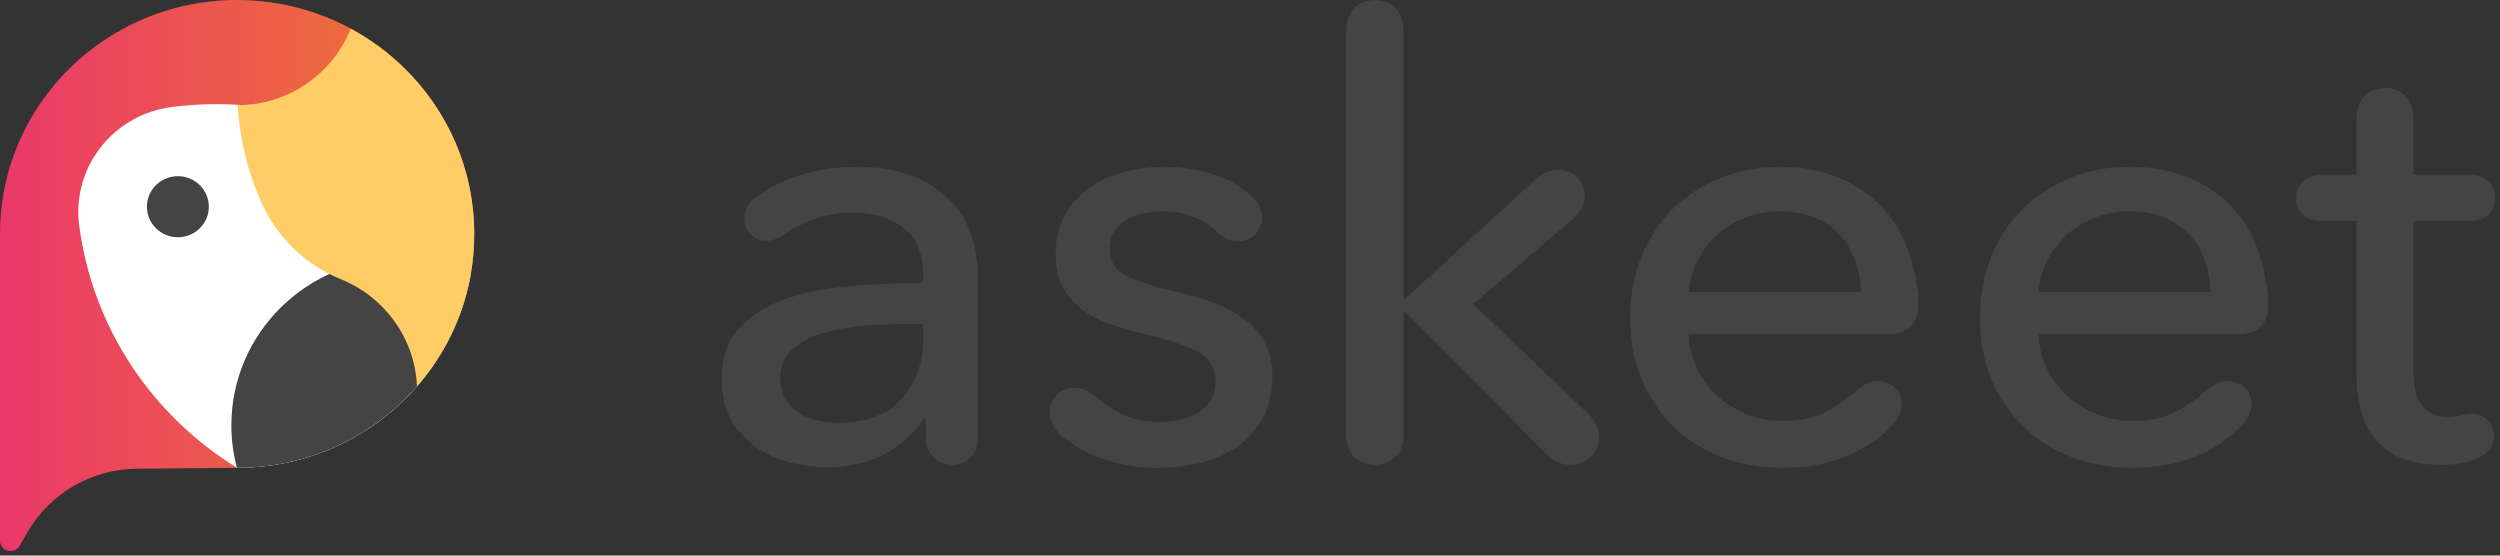
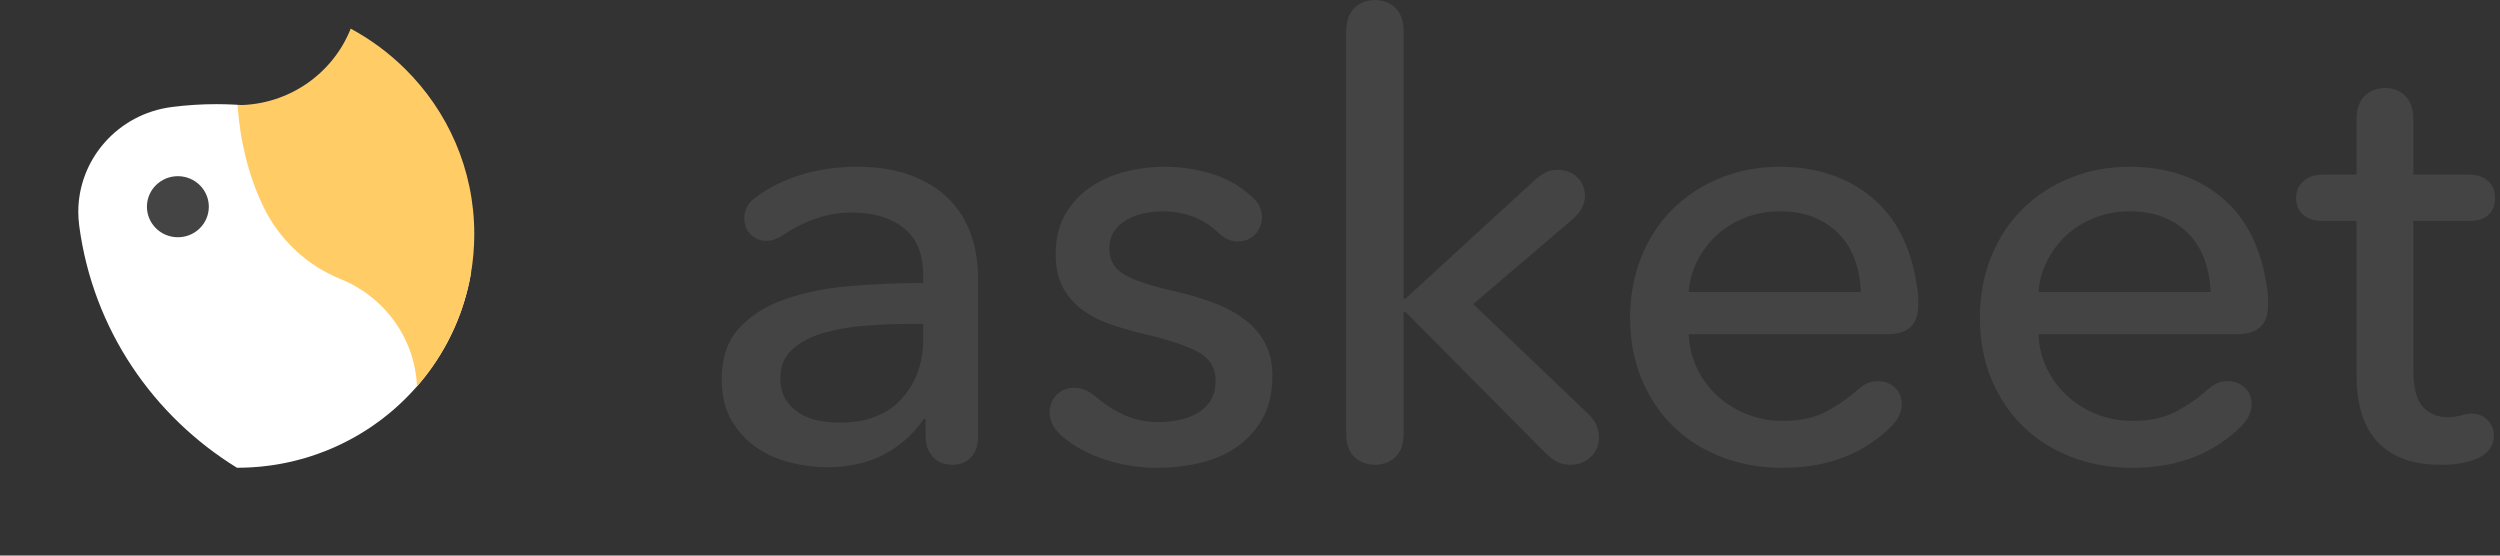
<svg xmlns="http://www.w3.org/2000/svg" width="171" height="38" viewBox="0 0 171 38" fill="none">
  <rect x="0" y="0" width="171" height="38" fill="#333333" stroke="none" />
  <path fill-rule="evenodd" clip-rule="evenodd" d="M62.185 22.157C61.211 22.157 60.202 22.198 59.158 22.281C58.114 22.363 57.168 22.528 56.319 22.775C55.469 23.022 54.767 23.392 54.21 23.887C53.653 24.381 53.375 25.04 53.375 25.864C53.375 26.44 53.493 26.921 53.73 27.305C53.966 27.689 54.279 28.005 54.669 28.252C55.059 28.499 55.49 28.671 55.964 28.767C56.437 28.863 56.924 28.911 57.425 28.911C59.262 28.911 60.675 28.369 61.663 27.284C62.651 26.2 63.146 24.834 63.146 23.187V22.157H62.185ZM63.313 28.664H63.187C62.464 29.707 61.552 30.517 60.452 31.094C59.353 31.671 58.051 31.959 56.548 31.959C55.769 31.959 54.955 31.856 54.105 31.65C53.256 31.444 52.484 31.108 51.788 30.641C51.092 30.174 50.514 29.556 50.055 28.788C49.596 28.019 49.366 27.072 49.366 25.946C49.366 24.463 49.77 23.29 50.577 22.425C51.384 21.56 52.442 20.901 53.751 20.448C55.059 19.995 56.534 19.7 58.177 19.562C59.819 19.425 61.475 19.357 63.146 19.357V18.821C63.146 17.366 62.7 16.288 61.809 15.588C60.919 14.888 59.736 14.538 58.26 14.538C57.425 14.538 56.625 14.668 55.859 14.929C55.094 15.19 54.335 15.568 53.584 16.062C53.194 16.336 52.804 16.474 52.414 16.474C51.997 16.474 51.642 16.329 51.35 16.041C51.057 15.753 50.911 15.389 50.911 14.95C50.911 14.675 50.974 14.408 51.099 14.147C51.224 13.886 51.454 13.646 51.788 13.426C52.651 12.794 53.667 12.3 54.836 11.943C56.005 11.586 57.272 11.408 58.636 11.408C60.056 11.408 61.288 11.607 62.331 12.005C63.375 12.403 64.238 12.945 64.92 13.632C65.602 14.318 66.103 15.128 66.423 16.062C66.743 16.995 66.904 17.997 66.904 19.068V29.817C66.904 30.229 66.841 30.565 66.716 30.826C66.59 31.087 66.43 31.293 66.236 31.444C66.041 31.595 65.846 31.691 65.651 31.732C65.456 31.773 65.289 31.794 65.15 31.794C65.011 31.794 64.837 31.773 64.628 31.732C64.419 31.691 64.217 31.595 64.022 31.444C63.828 31.293 63.661 31.087 63.521 30.826C63.382 30.565 63.313 30.229 63.313 29.817V28.664ZM83.355 15.938C82.771 15.389 82.158 15.005 81.518 14.785C80.878 14.565 80.224 14.456 79.556 14.456C79.11 14.456 78.665 14.504 78.219 14.6C77.774 14.696 77.377 14.847 77.029 15.053C76.681 15.259 76.403 15.52 76.194 15.835C75.986 16.151 75.881 16.542 75.881 17.009C75.881 17.833 76.257 18.444 77.008 18.842C77.76 19.24 78.888 19.604 80.391 19.933C81.337 20.153 82.214 20.414 83.021 20.716C83.829 21.018 84.531 21.395 85.13 21.848C85.728 22.301 86.195 22.843 86.529 23.475C86.863 24.106 87.03 24.848 87.03 25.699C87.03 26.852 86.807 27.827 86.362 28.623C85.916 29.419 85.325 30.071 84.587 30.579C83.849 31.087 83.007 31.451 82.061 31.671C81.115 31.89 80.14 32 79.138 32C77.941 32 76.765 31.815 75.61 31.444C74.454 31.073 73.459 30.531 72.624 29.817C72.29 29.515 72.067 29.227 71.956 28.952C71.845 28.678 71.789 28.444 71.789 28.252C71.789 27.758 71.949 27.346 72.269 27.017C72.589 26.687 73 26.523 73.501 26.523C73.974 26.523 74.461 26.728 74.963 27.14C75.603 27.689 76.271 28.115 76.967 28.417C77.663 28.719 78.414 28.87 79.222 28.87C79.723 28.87 80.203 28.822 80.662 28.726C81.121 28.63 81.539 28.472 81.915 28.252C82.291 28.033 82.59 27.744 82.812 27.387C83.035 27.03 83.147 26.577 83.147 26.028C83.147 25.122 82.708 24.45 81.831 24.01C80.954 23.571 79.667 23.159 77.969 22.775C77.301 22.61 76.626 22.411 75.944 22.178C75.262 21.944 74.642 21.628 74.086 21.23C73.529 20.832 73.076 20.324 72.728 19.707C72.381 19.089 72.207 18.313 72.207 17.38C72.207 16.336 72.422 15.437 72.854 14.682C73.285 13.927 73.849 13.309 74.545 12.829C75.241 12.348 76.034 11.991 76.925 11.758C77.816 11.525 78.734 11.408 79.681 11.408C80.739 11.408 81.776 11.559 82.792 11.861C83.808 12.163 84.678 12.63 85.401 13.261C85.791 13.563 86.042 13.852 86.153 14.126C86.264 14.401 86.32 14.634 86.32 14.826C86.32 15.293 86.167 15.691 85.861 16.021C85.555 16.35 85.137 16.515 84.608 16.515C84.191 16.515 83.773 16.323 83.355 15.938ZM96.133 21.333H96.007V29.652C96.007 30.119 95.938 30.49 95.799 30.765C95.659 31.039 95.485 31.252 95.277 31.403C95.068 31.554 94.852 31.657 94.629 31.712C94.407 31.767 94.212 31.794 94.045 31.794C93.878 31.794 93.683 31.767 93.46 31.712C93.237 31.657 93.022 31.554 92.813 31.403C92.604 31.252 92.43 31.039 92.291 30.765C92.152 30.49 92.082 30.119 92.082 29.652V2.142C92.082 1.702 92.152 1.338 92.291 1.05C92.43 0.762 92.604 0.542 92.813 0.391C93.022 0.24 93.237 0.137 93.46 0.082C93.683 0.027 93.878 0 94.045 0C94.212 0 94.407 0.027 94.629 0.082C94.852 0.137 95.068 0.24 95.277 0.391C95.485 0.542 95.659 0.762 95.799 1.05C95.938 1.338 96.007 1.702 96.007 2.142V20.427H96.133L104.985 12.314C105.486 11.847 106.001 11.614 106.53 11.614C107.086 11.614 107.539 11.786 107.887 12.129C108.235 12.472 108.409 12.904 108.409 13.426C108.409 13.646 108.353 13.886 108.242 14.147C108.13 14.408 107.908 14.689 107.574 14.991L100.767 20.798L108.618 28.293C108.952 28.623 109.16 28.925 109.244 29.2C109.327 29.474 109.369 29.707 109.369 29.9C109.369 30.449 109.181 30.902 108.805 31.259C108.43 31.616 107.963 31.794 107.407 31.794C107.1 31.794 106.815 31.732 106.551 31.609C106.286 31.485 105.973 31.245 105.611 30.888L96.133 21.333ZM115.507 22.857C115.535 23.681 115.723 24.456 116.071 25.184C116.419 25.912 116.885 26.543 117.47 27.078C118.054 27.614 118.729 28.033 119.495 28.335C120.26 28.637 121.075 28.788 121.938 28.788C123.135 28.788 124.13 28.575 124.923 28.149C125.716 27.724 126.419 27.236 127.032 26.687C127.31 26.44 127.554 26.275 127.763 26.193C127.971 26.111 128.187 26.07 128.41 26.07C128.883 26.07 129.28 26.214 129.6 26.502C129.92 26.79 130.08 27.181 130.08 27.676C130.08 27.84 130.038 28.046 129.955 28.293C129.871 28.541 129.704 28.801 129.454 29.076C127.533 31.025 125.028 32 121.938 32C120.434 32 119.043 31.753 117.762 31.259C116.482 30.765 115.382 30.071 114.463 29.179C113.545 28.287 112.821 27.209 112.292 25.946C111.763 24.683 111.499 23.283 111.499 21.745C111.499 20.235 111.756 18.842 112.271 17.565C112.786 16.288 113.503 15.197 114.422 14.291C115.34 13.385 116.426 12.678 117.679 12.17C118.931 11.662 120.281 11.408 121.729 11.408C124.234 11.408 126.329 12.101 128.013 13.488C129.697 14.874 130.734 16.913 131.124 19.604C131.18 19.906 131.207 20.139 131.207 20.304V20.88C131.207 22.198 130.511 22.857 129.12 22.857H115.507ZM127.282 19.974C127.254 19.206 127.122 18.485 126.886 17.812C126.649 17.139 126.301 16.556 125.842 16.062C125.382 15.568 124.812 15.176 124.13 14.888C123.448 14.6 122.647 14.456 121.729 14.456C120.894 14.456 120.107 14.6 119.37 14.888C118.632 15.176 117.992 15.568 117.449 16.062C116.906 16.556 116.461 17.139 116.113 17.812C115.765 18.485 115.563 19.206 115.507 19.974H127.282ZM139.433 22.857C139.461 23.681 139.649 24.456 139.997 25.184C140.345 25.912 140.811 26.543 141.396 27.078C141.98 27.614 142.655 28.033 143.421 28.335C144.186 28.637 145.001 28.788 145.864 28.788C147.061 28.788 148.056 28.575 148.849 28.149C149.643 27.724 150.345 27.236 150.958 26.687C151.236 26.44 151.48 26.275 151.689 26.193C151.897 26.111 152.113 26.07 152.336 26.07C152.809 26.07 153.206 26.214 153.526 26.502C153.846 26.79 154.006 27.181 154.006 27.676C154.006 27.84 153.964 28.046 153.881 28.293C153.797 28.541 153.63 28.801 153.38 29.076C151.459 31.025 148.954 32 145.864 32C144.36 32 142.969 31.753 141.688 31.259C140.408 30.765 139.308 30.071 138.389 29.179C137.471 28.287 136.747 27.209 136.218 25.946C135.689 24.683 135.425 23.283 135.425 21.745C135.425 20.235 135.682 18.842 136.197 17.565C136.712 16.288 137.429 15.197 138.348 14.291C139.266 13.385 140.352 12.678 141.605 12.17C142.857 11.662 144.207 11.408 145.655 11.408C148.16 11.408 150.255 12.101 151.939 13.488C153.623 14.874 154.66 16.913 155.05 19.604C155.106 19.906 155.133 20.139 155.133 20.304V20.88C155.133 22.198 154.437 22.857 153.046 22.857H139.433ZM151.208 19.974C151.181 19.206 151.048 18.485 150.812 17.812C150.575 17.139 150.227 16.556 149.768 16.062C149.308 15.568 148.738 15.176 148.056 14.888C147.374 14.6 146.573 14.456 145.655 14.456C144.82 14.456 144.033 14.6 143.296 14.888C142.558 15.176 141.918 15.568 141.375 16.062C140.832 16.556 140.387 17.139 140.039 17.812C139.691 18.485 139.489 19.206 139.433 19.974H151.208ZM169.497 31.341C168.829 31.643 167.98 31.794 166.95 31.794C165.057 31.794 163.624 31.279 162.649 30.25C161.675 29.22 161.188 27.703 161.188 25.699V15.114H158.891C158.502 15.114 158.189 15.06 157.952 14.95C157.715 14.84 157.527 14.703 157.388 14.538C157.249 14.373 157.159 14.202 157.117 14.023C157.075 13.845 157.054 13.687 157.054 13.55C157.054 13.412 157.075 13.254 157.117 13.076C157.159 12.898 157.249 12.726 157.388 12.561C157.527 12.396 157.715 12.252 157.952 12.129C158.189 12.005 158.502 11.943 158.891 11.943H161.188V8.154C161.188 7.715 161.258 7.351 161.397 7.063C161.536 6.775 161.71 6.555 161.919 6.404C162.127 6.253 162.343 6.15 162.566 6.095C162.789 6.04 162.983 6.013 163.15 6.013C163.318 6.013 163.505 6.04 163.714 6.095C163.923 6.15 164.132 6.253 164.341 6.404C164.549 6.555 164.723 6.775 164.862 7.063C165.002 7.351 165.071 7.715 165.071 8.154V11.943H168.871C169.261 11.943 169.574 12.005 169.811 12.129C170.047 12.252 170.228 12.396 170.353 12.561C170.479 12.726 170.562 12.898 170.604 13.076C170.646 13.254 170.666 13.412 170.666 13.55C170.666 13.687 170.646 13.845 170.604 14.023C170.562 14.202 170.479 14.373 170.353 14.538C170.228 14.703 170.047 14.84 169.811 14.95C169.574 15.06 169.261 15.114 168.871 15.114H165.071V25.287C165.071 26.495 165.287 27.339 165.718 27.82C166.15 28.3 166.728 28.541 167.451 28.541C167.702 28.541 167.994 28.499 168.328 28.417C168.607 28.335 168.843 28.293 169.038 28.293C169.511 28.293 169.887 28.444 170.165 28.747C170.444 29.049 170.583 29.405 170.583 29.817C170.583 30.119 170.499 30.401 170.332 30.662C170.165 30.922 169.887 31.149 169.497 31.341Z" fill="#444444" />
-   <path fill-rule="evenodd" clip-rule="evenodd" d="M32.435 15.999C32.435 16.929 32.354 17.841 32.2 18.727C32.195 18.756 32.189 18.786 32.184 18.815C32.068 19.461 31.912 20.092 31.721 20.708C31.64 20.966 31.553 21.221 31.46 21.474C30.985 22.762 30.345 23.974 29.568 25.084C29.223 25.576 28.851 26.048 28.453 26.498C28.207 26.777 27.95 27.049 27.684 27.311C27.446 27.546 27.2 27.775 26.947 27.995C26.908 28.029 26.87 28.062 26.83 28.096C26.781 28.137 26.732 28.18 26.683 28.221C26.534 28.345 26.383 28.466 26.229 28.585C26.183 28.621 26.137 28.656 26.09 28.692C25.922 28.82 25.751 28.944 25.578 29.065C25.534 29.096 25.49 29.126 25.445 29.156C25.392 29.193 25.338 29.229 25.285 29.265C25.23 29.301 25.176 29.337 25.122 29.372C25.075 29.402 25.026 29.433 24.979 29.464C24.913 29.506 24.847 29.547 24.78 29.588C24.729 29.619 24.678 29.65 24.626 29.681C24.571 29.714 24.515 29.747 24.458 29.78C24.406 29.811 24.353 29.841 24.3 29.871C24.231 29.911 24.162 29.95 24.091 29.988C24.044 30.015 23.996 30.041 23.948 30.066C23.89 30.097 23.832 30.127 23.774 30.157C23.659 30.218 23.543 30.277 23.425 30.334C23.364 30.364 23.304 30.393 23.243 30.422C23.186 30.449 23.128 30.476 23.07 30.502C23.011 30.53 22.951 30.557 22.892 30.584C22.831 30.61 22.771 30.637 22.711 30.663C22.651 30.689 22.591 30.714 22.53 30.74C22.469 30.765 22.408 30.79 22.348 30.815C22.149 30.895 21.95 30.971 21.748 31.043L21.622 31.087C21.492 31.133 21.361 31.176 21.23 31.218C21.167 31.238 21.104 31.259 21.04 31.278C20.984 31.295 20.928 31.312 20.871 31.329C20.823 31.343 20.773 31.357 20.724 31.372C20.686 31.382 20.648 31.393 20.609 31.404C20.421 31.456 20.231 31.505 20.04 31.55C19.995 31.561 19.95 31.572 19.904 31.582C19.823 31.601 19.741 31.619 19.659 31.636C19.601 31.649 19.543 31.661 19.485 31.672C19.425 31.684 19.363 31.697 19.302 31.708C19.287 31.711 19.272 31.714 19.258 31.716C19.206 31.727 19.153 31.736 19.102 31.745C19.094 31.747 19.086 31.748 19.078 31.749C19.015 31.76 18.952 31.771 18.888 31.781C18.821 31.792 18.754 31.802 18.688 31.813C18.616 31.824 18.544 31.834 18.472 31.844C18.274 31.871 18.075 31.895 17.875 31.915C17.807 31.921 17.739 31.928 17.671 31.934C17.534 31.946 17.397 31.956 17.259 31.965C17.19 31.969 17.121 31.973 17.052 31.976C16.983 31.98 16.914 31.983 16.844 31.985C16.775 31.988 16.705 31.99 16.636 31.992C16.497 31.995 16.358 31.997 16.217 31.997H16.197L15.96 32L9.598 32.057H9.452C6.324 32.057 3.436 33.712 1.887 36.392L1.344 37.329C0.979 37.962 0 37.706 0 36.978V15.999C0 9.938 3.416 4.665 8.452 1.951C10.758 0.706 13.404 0 16.217 0C16.372 0 16.526 0.002 16.679 0.006C17.513 0.03 18.331 0.115 19.129 0.257C20.858 0.566 22.492 1.146 23.983 1.951C25.348 2.686 26.593 3.609 27.684 4.686C30.62 7.581 32.435 11.581 32.435 15.999Z" fill="url(#paint0_linear)" />
  <path fill-rule="evenodd" clip-rule="evenodd" d="M32.208 18.617C32.203 18.682 32.197 18.746 32.191 18.811C32.076 19.457 31.92 20.088 31.728 20.704C31.648 20.962 31.561 21.217 31.468 21.47C30.992 22.758 30.353 23.97 29.576 25.08C29.231 25.572 28.858 26.044 28.461 26.494C28.214 26.773 27.958 27.045 27.692 27.307C27.454 27.542 27.208 27.77 26.955 27.991C26.916 28.025 26.877 28.058 26.838 28.092C26.789 28.133 26.739 28.175 26.69 28.216C26.542 28.34 26.39 28.462 26.237 28.581C26.191 28.616 26.144 28.652 26.098 28.688C25.93 28.815 25.759 28.939 25.585 29.061C25.541 29.091 25.497 29.122 25.453 29.152C25.4 29.189 25.346 29.225 25.292 29.261C25.238 29.297 25.184 29.332 25.13 29.367C25.082 29.398 25.034 29.429 24.987 29.459C24.92 29.502 24.854 29.543 24.787 29.584C24.736 29.615 24.686 29.646 24.634 29.677C24.579 29.71 24.523 29.743 24.466 29.776C24.414 29.807 24.361 29.837 24.308 29.867C24.239 29.907 24.169 29.946 24.099 29.984C24.052 30.01 24.003 30.037 23.955 30.062C23.897 30.093 23.84 30.123 23.782 30.153C23.666 30.214 23.55 30.273 23.432 30.33C23.372 30.36 23.311 30.389 23.25 30.418C23.193 30.445 23.136 30.472 23.078 30.498C23.018 30.526 22.959 30.553 22.899 30.58C22.839 30.606 22.779 30.633 22.719 30.659C22.658 30.685 22.598 30.71 22.538 30.736C22.477 30.761 22.416 30.786 22.355 30.811C22.157 30.891 21.957 30.967 21.756 31.038L21.629 31.083C21.499 31.129 21.369 31.172 21.238 31.214C21.174 31.234 21.111 31.255 21.047 31.274C20.991 31.291 20.936 31.308 20.879 31.325C20.83 31.339 20.781 31.353 20.732 31.367C20.694 31.378 20.655 31.389 20.617 31.399C20.428 31.452 20.239 31.5 20.048 31.546C20.003 31.557 19.958 31.567 19.912 31.578C19.831 31.597 19.748 31.615 19.666 31.632C19.609 31.645 19.551 31.657 19.493 31.668C19.432 31.68 19.371 31.693 19.31 31.704C19.295 31.707 19.279 31.71 19.265 31.712C19.213 31.722 19.161 31.732 19.109 31.741C19.101 31.743 19.094 31.744 19.086 31.745C19.023 31.756 18.959 31.767 18.896 31.777C18.829 31.788 18.762 31.798 18.695 31.809C18.624 31.82 18.551 31.83 18.479 31.84C18.282 31.867 18.083 31.891 17.883 31.911C17.815 31.917 17.747 31.924 17.678 31.93C17.542 31.942 17.404 31.952 17.267 31.96C17.198 31.965 17.129 31.969 17.06 31.972C16.991 31.976 16.921 31.979 16.852 31.981C16.783 31.984 16.713 31.986 16.644 31.988C16.504 31.991 16.365 31.993 16.225 31.993H16.205C10.49 28.469 6.36 22.545 5.418 15.438C5.376 15.12 5.355 14.804 5.355 14.491C5.355 10.91 8.048 7.798 11.744 7.321C12.771 7.188 13.791 7.124 14.8 7.124C21.452 7.124 27.602 9.927 31.916 14.522C31.982 14.592 32.026 14.681 32.042 14.775C32.26 16.063 32.311 17.352 32.208 18.617Z" fill="white" />
-   <path fill-rule="evenodd" clip-rule="evenodd" d="M32.199 18.727C32.082 19.403 31.921 20.064 31.72 20.708C31.64 20.966 31.553 21.222 31.46 21.474C30.984 22.763 30.345 23.974 29.568 25.084C29.008 25.882 28.378 26.627 27.684 27.311C27.446 27.546 27.2 27.775 26.947 27.995C26.908 28.029 26.87 28.062 26.83 28.096C26.781 28.138 26.732 28.18 26.683 28.221C26.534 28.345 26.383 28.466 26.229 28.585C26.183 28.621 26.137 28.656 26.09 28.692C25.922 28.82 25.751 28.944 25.578 29.065C25.534 29.096 25.49 29.126 25.445 29.156C25.392 29.193 25.338 29.229 25.285 29.265C25.23 29.301 25.176 29.337 25.122 29.372C25.075 29.403 25.026 29.433 24.979 29.464C24.913 29.506 24.846 29.547 24.78 29.588C24.729 29.619 24.678 29.65 24.626 29.681C24.571 29.714 24.515 29.747 24.458 29.78C24.406 29.811 24.353 29.841 24.3 29.872C24.231 29.911 24.162 29.95 24.091 29.988C24.044 30.015 23.996 30.041 23.948 30.066C23.89 30.097 23.832 30.127 23.774 30.158C23.659 30.218 23.543 30.277 23.425 30.335C23.364 30.364 23.304 30.393 23.243 30.422C23.186 30.449 23.128 30.477 23.07 30.503C23.011 30.53 22.951 30.557 22.891 30.584C22.831 30.611 22.771 30.637 22.711 30.663C22.651 30.689 22.59 30.715 22.53 30.74C22.469 30.766 22.408 30.791 22.347 30.815C22.149 30.895 21.95 30.971 21.748 31.043L21.622 31.087C21.492 31.133 21.361 31.176 21.23 31.219C21.167 31.239 21.104 31.259 21.04 31.278C20.984 31.295 20.928 31.312 20.871 31.329C20.823 31.343 20.773 31.358 20.724 31.372C20.686 31.383 20.648 31.393 20.609 31.404C20.421 31.456 20.231 31.505 20.04 31.55C19.995 31.561 19.95 31.572 19.904 31.582C19.823 31.601 19.741 31.619 19.659 31.637C19.601 31.649 19.543 31.661 19.485 31.672C19.425 31.685 19.363 31.697 19.302 31.708C19.287 31.711 19.272 31.714 19.257 31.717C19.206 31.727 19.153 31.736 19.102 31.745C19.094 31.747 19.086 31.748 19.078 31.749C19.015 31.761 18.952 31.771 18.888 31.781C18.821 31.793 18.754 31.803 18.688 31.813C18.616 31.824 18.544 31.834 18.471 31.844C18.274 31.872 18.075 31.895 17.875 31.915C17.807 31.921 17.739 31.928 17.671 31.934C17.534 31.946 17.397 31.956 17.259 31.965C17.19 31.97 17.121 31.973 17.052 31.977C16.983 31.98 16.913 31.983 16.844 31.985C16.775 31.988 16.705 31.99 16.636 31.992C16.497 31.996 16.358 31.997 16.217 31.997H16.206C15.958 31.069 15.826 30.094 15.826 29.089C15.826 22.794 20.999 17.691 27.38 17.691C29.007 17.691 30.555 18.023 31.96 18.622C32.041 18.655 32.12 18.691 32.199 18.727Z" fill="#444444" />
  <path fill-rule="evenodd" clip-rule="evenodd" d="M10.509 15.439C9.782 14.536 9.934 13.222 10.849 12.505C11.765 11.787 13.096 11.937 13.824 12.84C14.551 13.743 14.399 15.057 13.484 15.775C12.568 16.492 11.237 16.342 10.509 15.439Z" fill="#444444" />
  <path fill-rule="evenodd" clip-rule="evenodd" d="M32.441 16.007C32.441 16.937 32.36 17.849 32.206 18.736C32.088 19.412 31.928 20.072 31.727 20.716C31.646 20.975 31.559 21.23 31.466 21.482C30.991 22.771 30.352 23.983 29.574 25.092C29.247 25.558 28.896 26.006 28.522 26.434C28.383 23.107 26.262 20.285 23.293 19.087C20.964 18.146 19.081 16.358 18.004 14.114C16.997 12.016 16.427 9.693 16.248 7.192C19.771 7.182 22.78 5.015 23.989 1.959C25.354 2.695 26.6 3.618 27.691 4.695C30.626 7.589 32.441 11.589 32.441 16.007Z" fill="#FFCC66" />
  <defs>
    <linearGradient id="paint0_linear" x1="32.435" y1="18.844" x2="-2.85458e-07" y2="18.844" gradientUnits="userSpaceOnUse">
      <stop stop-color="#EF7C2E" />
      <stop offset="1" stop-color="#EA386A" />
    </linearGradient>
  </defs>
</svg>